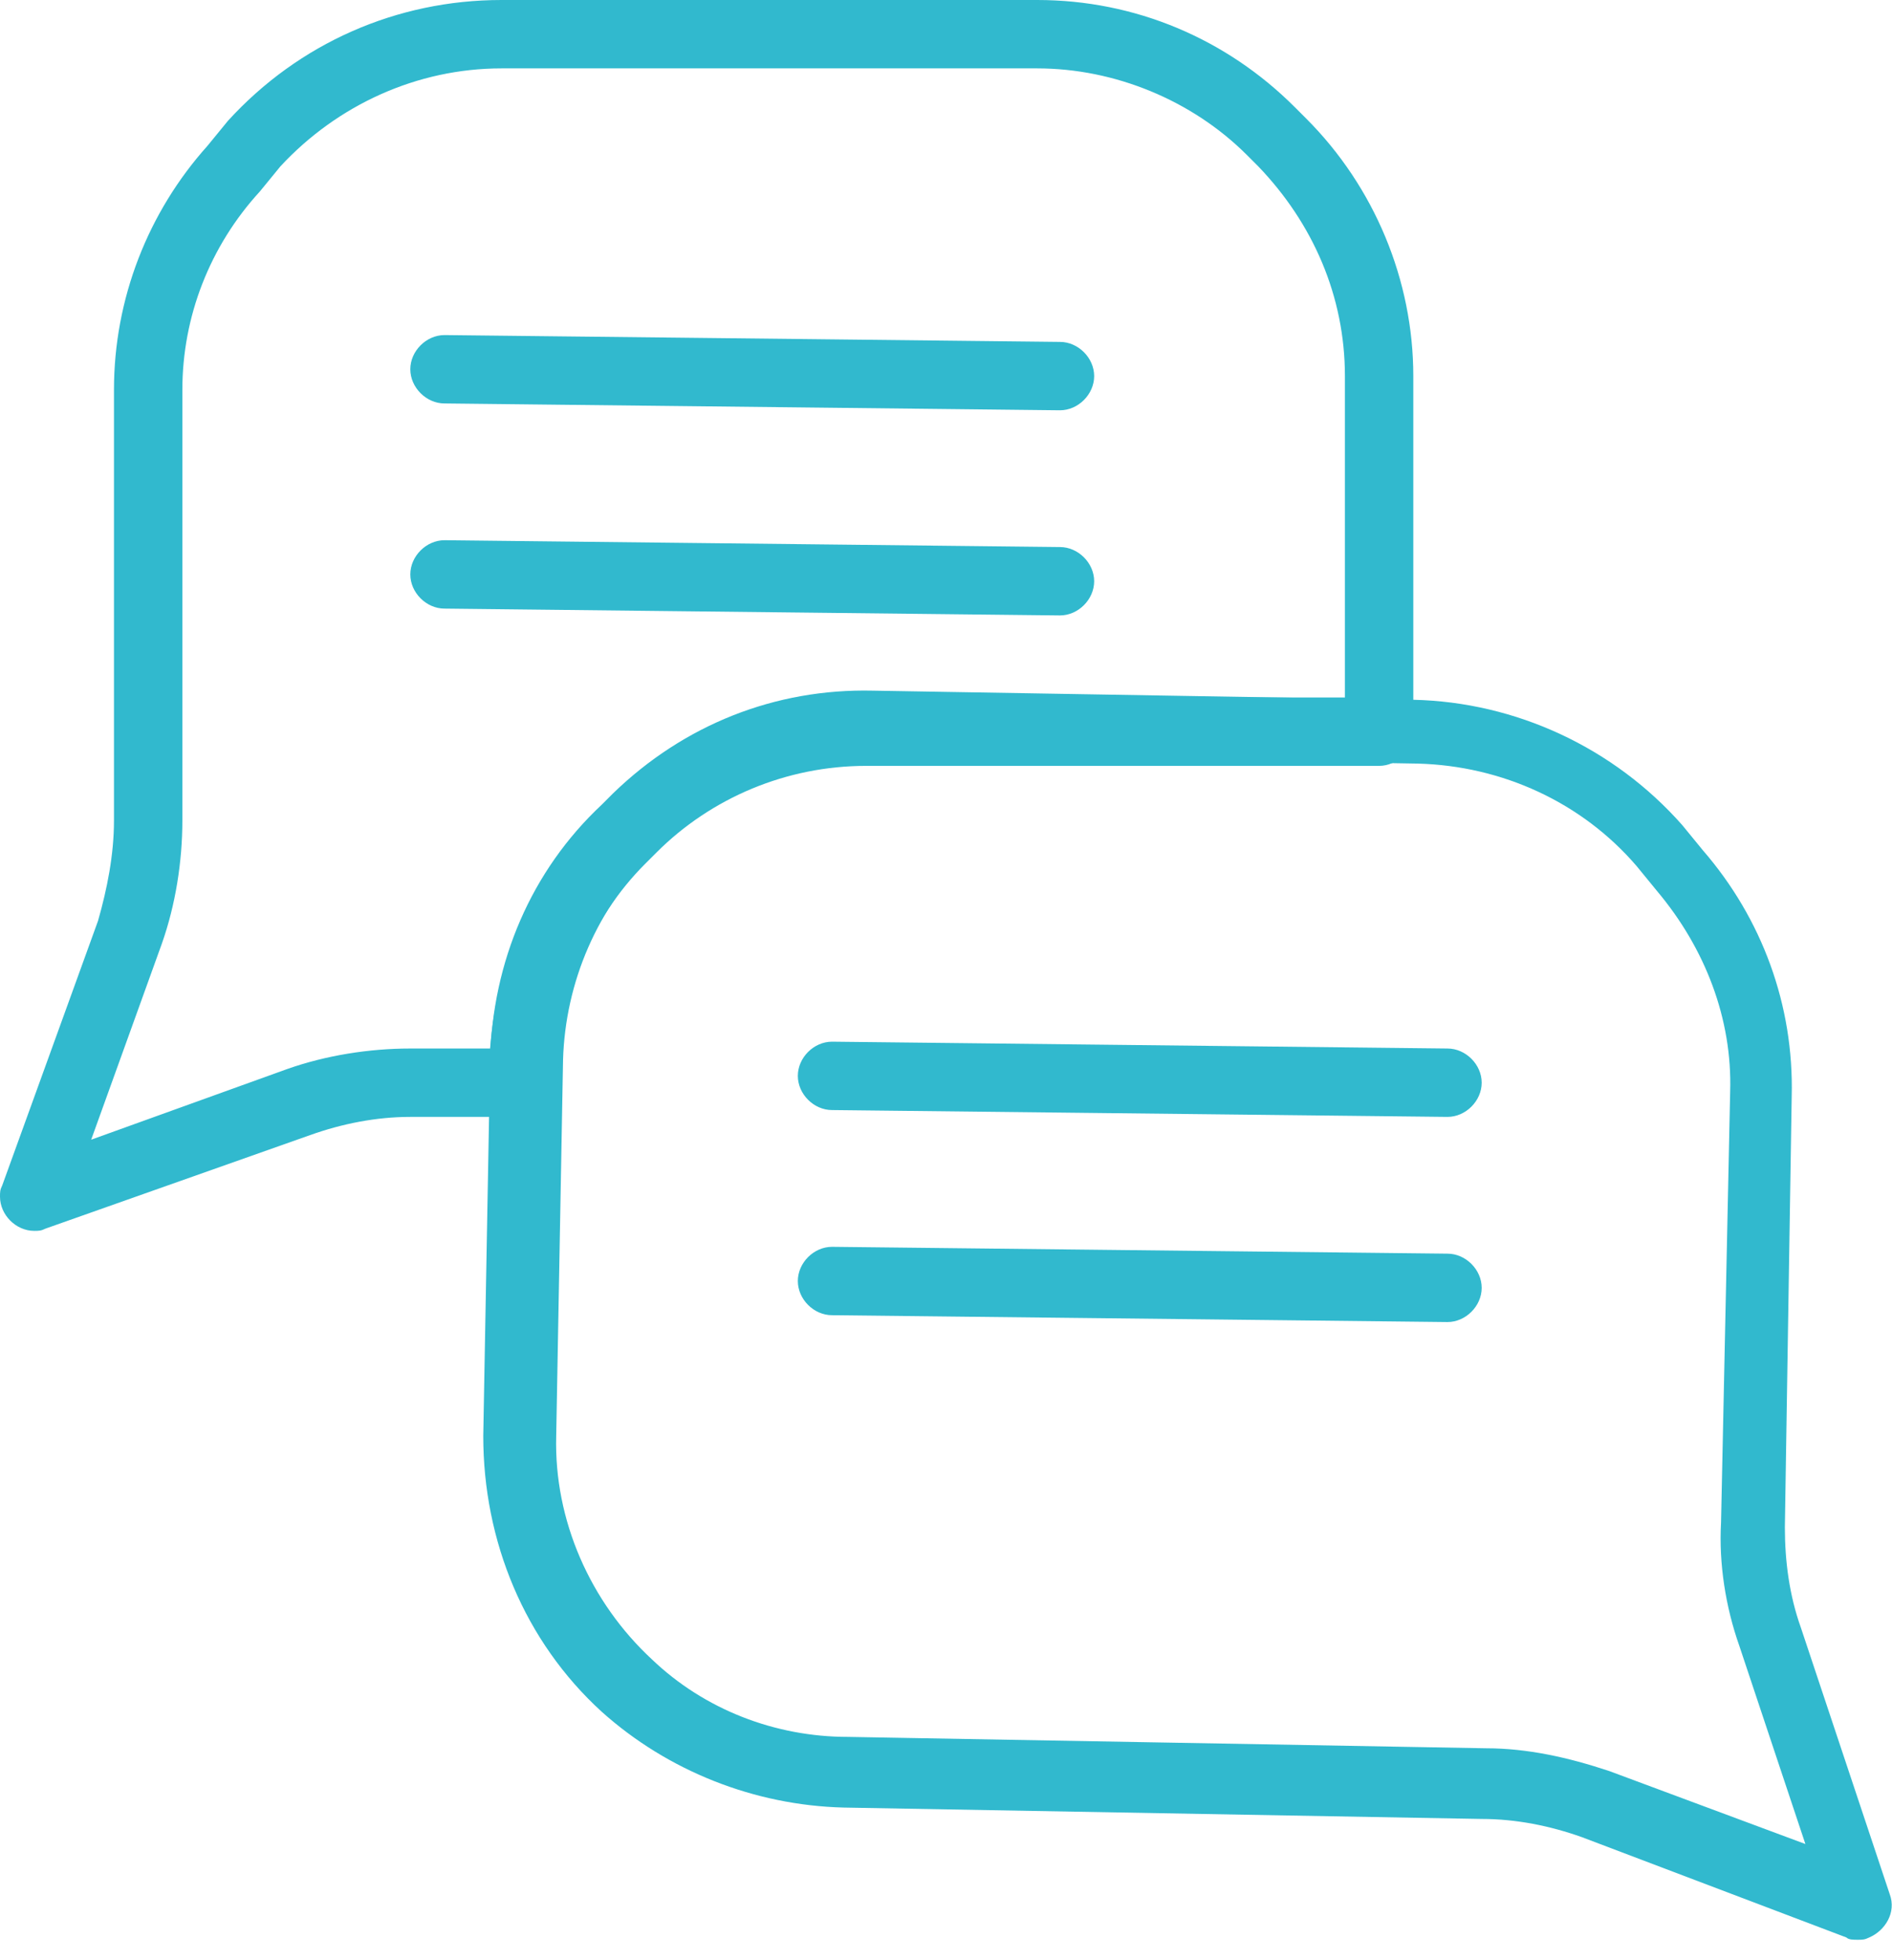
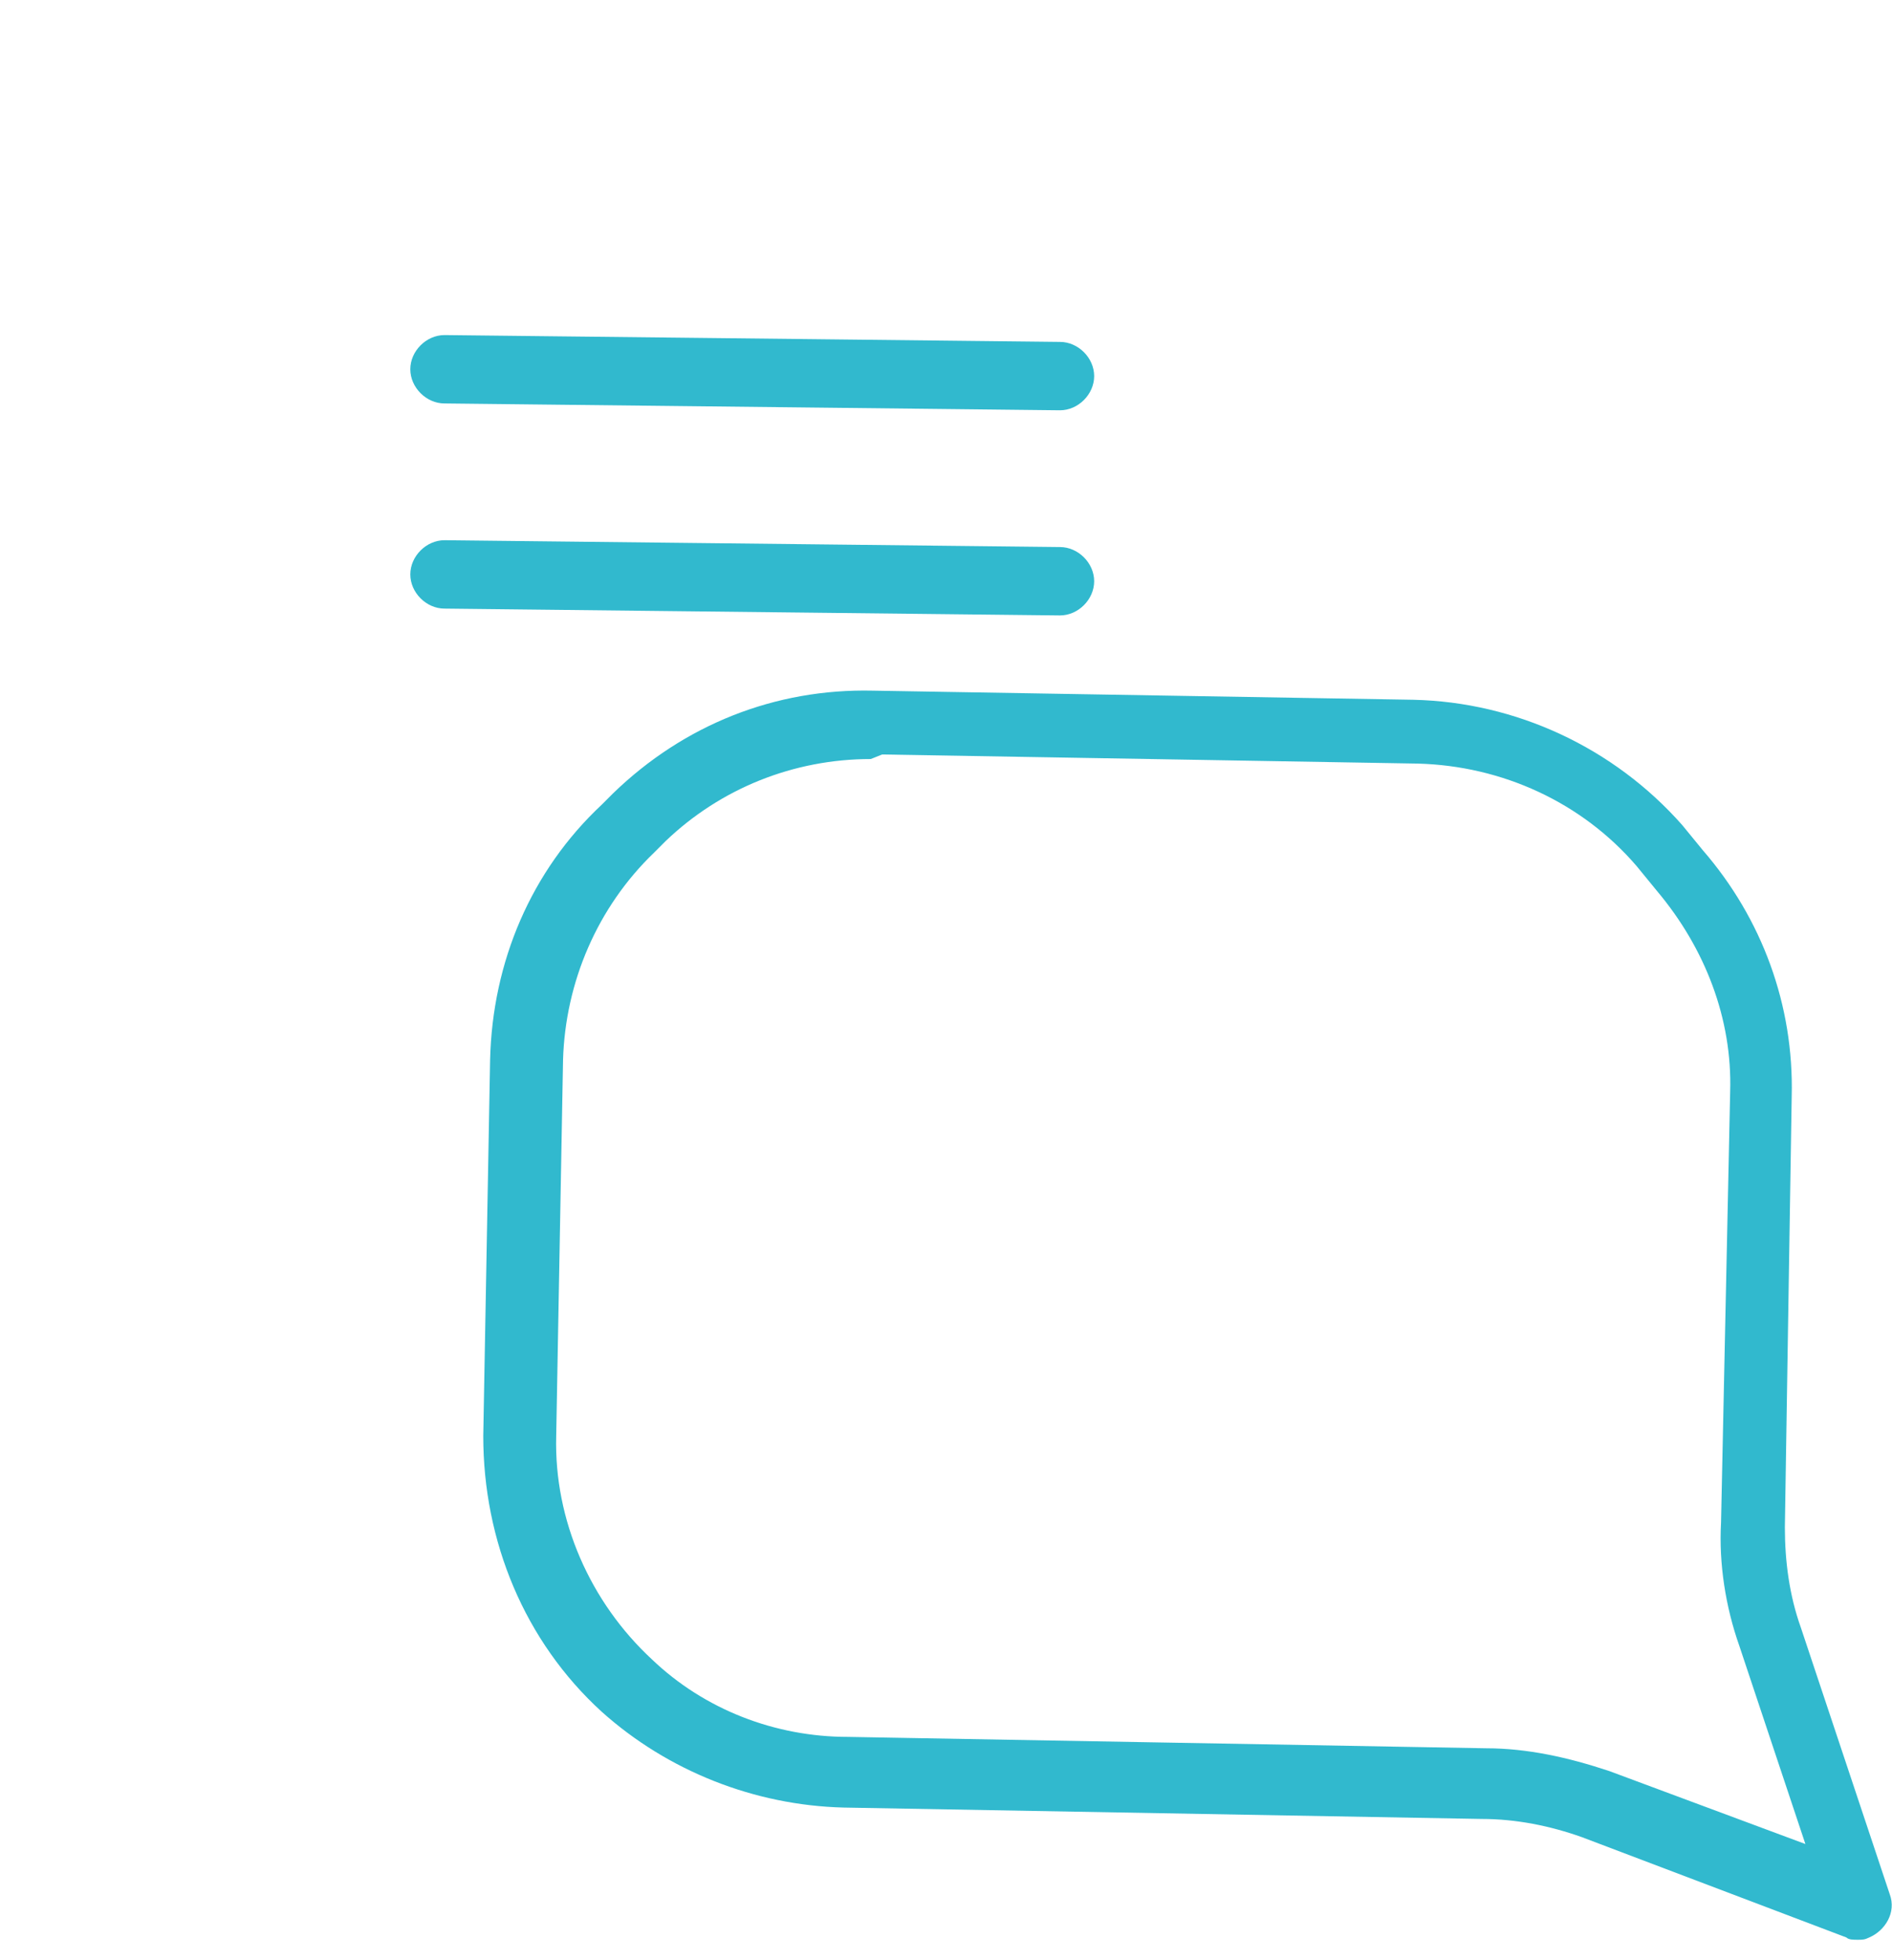
<svg xmlns="http://www.w3.org/2000/svg" version="1.1" id="Laag_1" x="0px" y="0px" viewBox="0 0 83 86" style="enable-background:new 0 0 83 86;" xml:space="preserve">
  <style type="text/css">
	.st0{fill-rule:evenodd;clip-rule:evenodd;fill:#31B9CE;}
</style>
  <g>
    <path class="st0" d="M28.1,35.9L28.1,35.9L28.1,35.9z M38.2,33.3c-3.4,0-6.6,1.3-9,3.6l-0.5,0.5c-2.5,2.4-3.9,5.7-4,9.1L24.4,63   c-0.1,3.7,1.5,7.3,4.2,9.8c2.3,2.2,5.4,3.4,8.6,3.4l28,0.5c1.8,0,3.6,0.4,5.4,1l8.6,3.2l-2.9-8.7c-0.6-1.7-0.9-3.6-0.8-5.4   l0.4-18.9c0.1-3.2-1.1-6.3-3.2-8.8l-0.9-1.1c-2.4-2.8-5.9-4.4-9.6-4.5l-23.5-0.4L38.2,33.3L38.2,33.3z M81.5,85.1   c-0.2,0-0.4,0-0.5-0.1l-11.6-4.4c-1.4-0.5-2.9-0.8-4.4-0.8l-28-0.5c-3.9-0.1-7.7-1.6-10.6-4.2c-3.4-3.1-5.2-7.5-5.2-12.1l0.3-16.5   c0.1-4.3,1.8-8.3,4.9-11.2l0.5-0.5c3.1-3,7.1-4.6,11.4-4.5L62,30.7c4.5,0.1,8.8,2.1,11.8,5.5l0.9,1.1c2.6,3,4,6.8,3.9,10.8L78.3,67   c0,1.5,0.2,3,0.7,4.4l3.9,11.7c0.3,0.8-0.2,1.6-0.9,1.9C81.8,85.1,81.7,85.1,81.5,85.1L81.5,85.1z" />
-     <path class="st0" d="M22,3c-3.7,0-7.2,1.6-9.7,4.3l-0.9,1.1C9.2,10.8,8,13.9,8,17.1V36c0,1.8-0.3,3.7-0.9,5.4L4,50l8.6-3.1   c1.7-0.6,3.6-0.9,5.4-0.9h3.5c0.3-3.9,1.9-7.5,4.7-10.2l0.5-0.5c3-3,7.1-4.7,11.3-4.7h21V16.5c0-3.5-1.4-6.7-3.8-9.2l-0.5-0.5   C52.3,4.4,48.9,3,45.5,3H22z M1.5,54C0.7,54,0,53.3,0,52.5c0-0.2,0-0.3,0.1-0.5l4.2-11.6C4.7,39,5,37.5,5,36V17.1   c0-4,1.5-7.8,4.1-10.7l0.9-1.1C13.1,1.9,17.4,0,22,0h23.5c4.3,0,8.3,1.7,11.3,4.7l0.5,0.5c3,3,4.7,7.1,4.7,11.3v15.6   c0,0.8-0.7,1.5-1.5,1.5H38c-3.5,0-6.8,1.4-9.2,3.8l-0.5,0.5c-2.4,2.4-3.8,5.8-3.8,9.2v0.4c0,0.8-0.7,1.5-1.5,1.5c0,0,0,0,0,0h-5   c-1.5,0-3,0.3-4.4,0.8L2,53.9C1.8,54,1.7,54,1.5,54z M63.5,49L63.5,49l-27-0.3c-0.8,0-1.5-0.7-1.5-1.5s0.7-1.5,1.5-1.5l0,0h0   l27,0.3c0.8,0,1.5,0.7,1.5,1.5S64.3,49,63.5,49 M63.5,58L63.5,58l-27-0.3c-0.8,0-1.5-0.7-1.5-1.5s0.7-1.5,1.5-1.5h0l27,0.3   c0.8,0,1.5,0.7,1.5,1.5S64.3,58,63.5,58" />
    <path class="st0" d="M46.5,18L46.5,18l-27-0.3c-0.8,0-1.5-0.7-1.5-1.5c0-0.8,0.7-1.5,1.5-1.5l0,0h0l27,0.3c0.8,0,1.5,0.7,1.5,1.5   C48,17.3,47.3,18,46.5,18 M46.5,27L46.5,27l-27-0.3c-0.8,0-1.5-0.7-1.5-1.5c0-0.8,0.7-1.5,1.5-1.5h0l27,0.3c0.8,0,1.5,0.7,1.5,1.5   S47.3,27,46.5,27" />
  </g>
</svg>